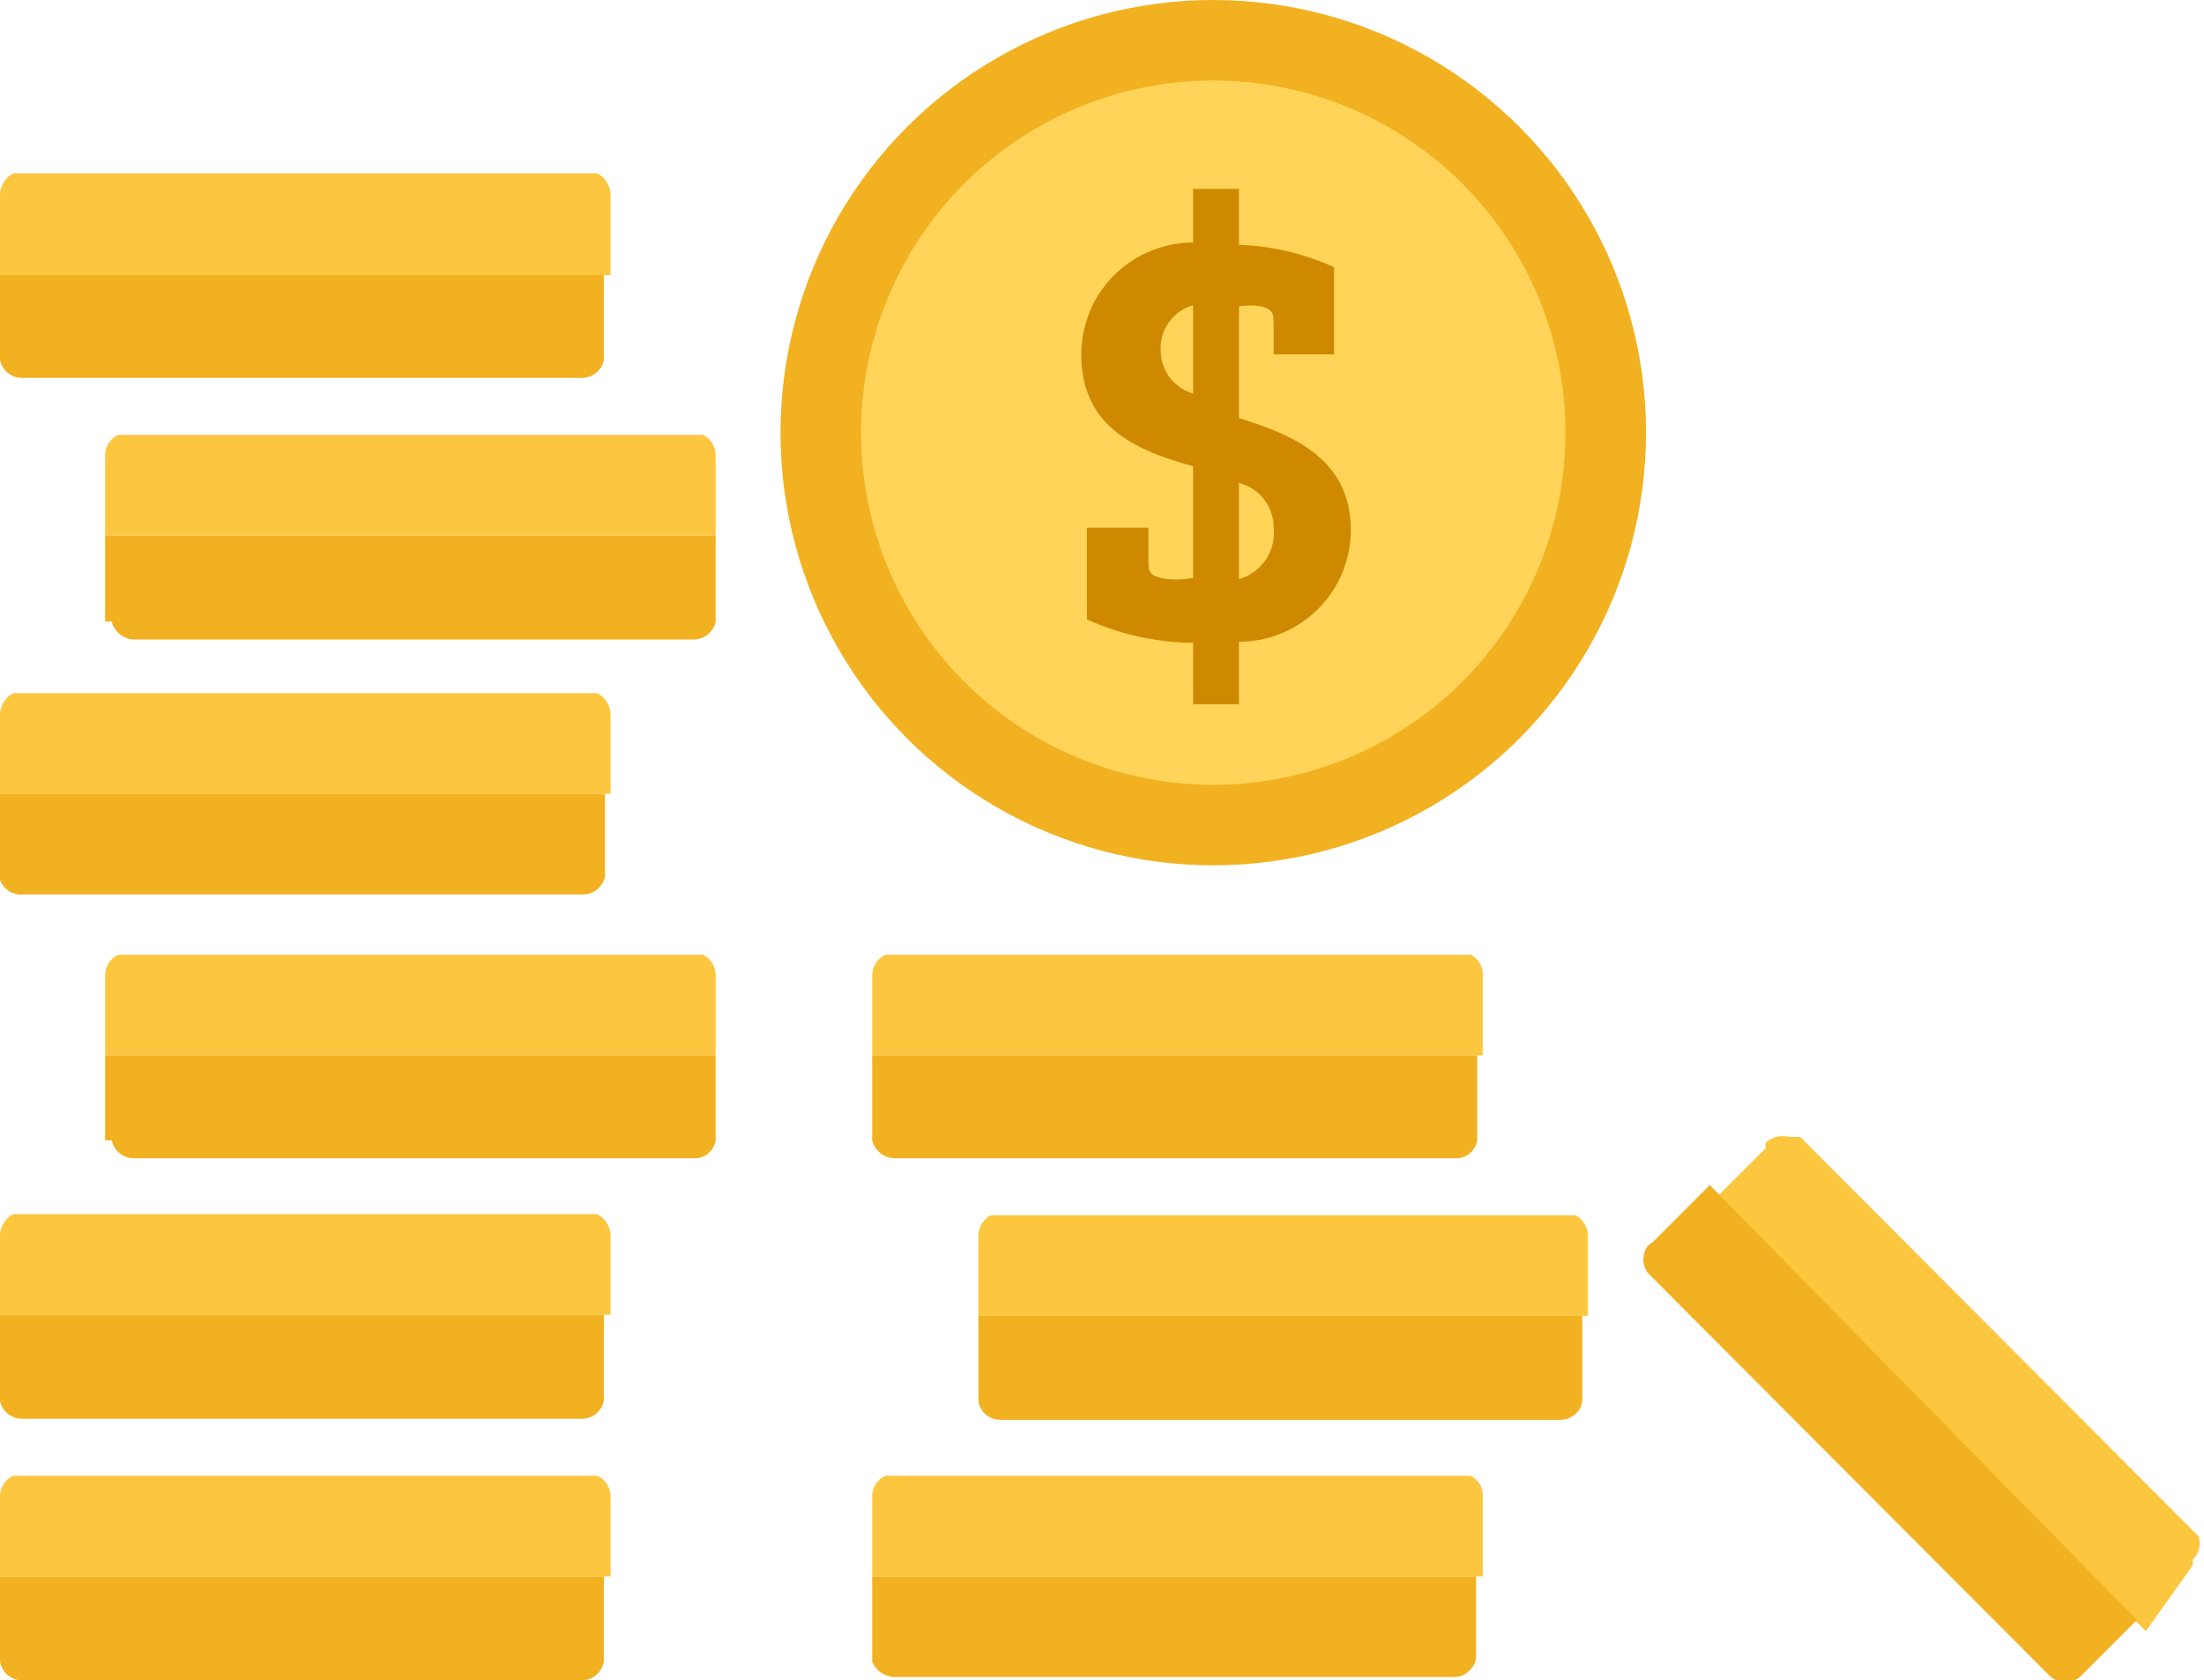
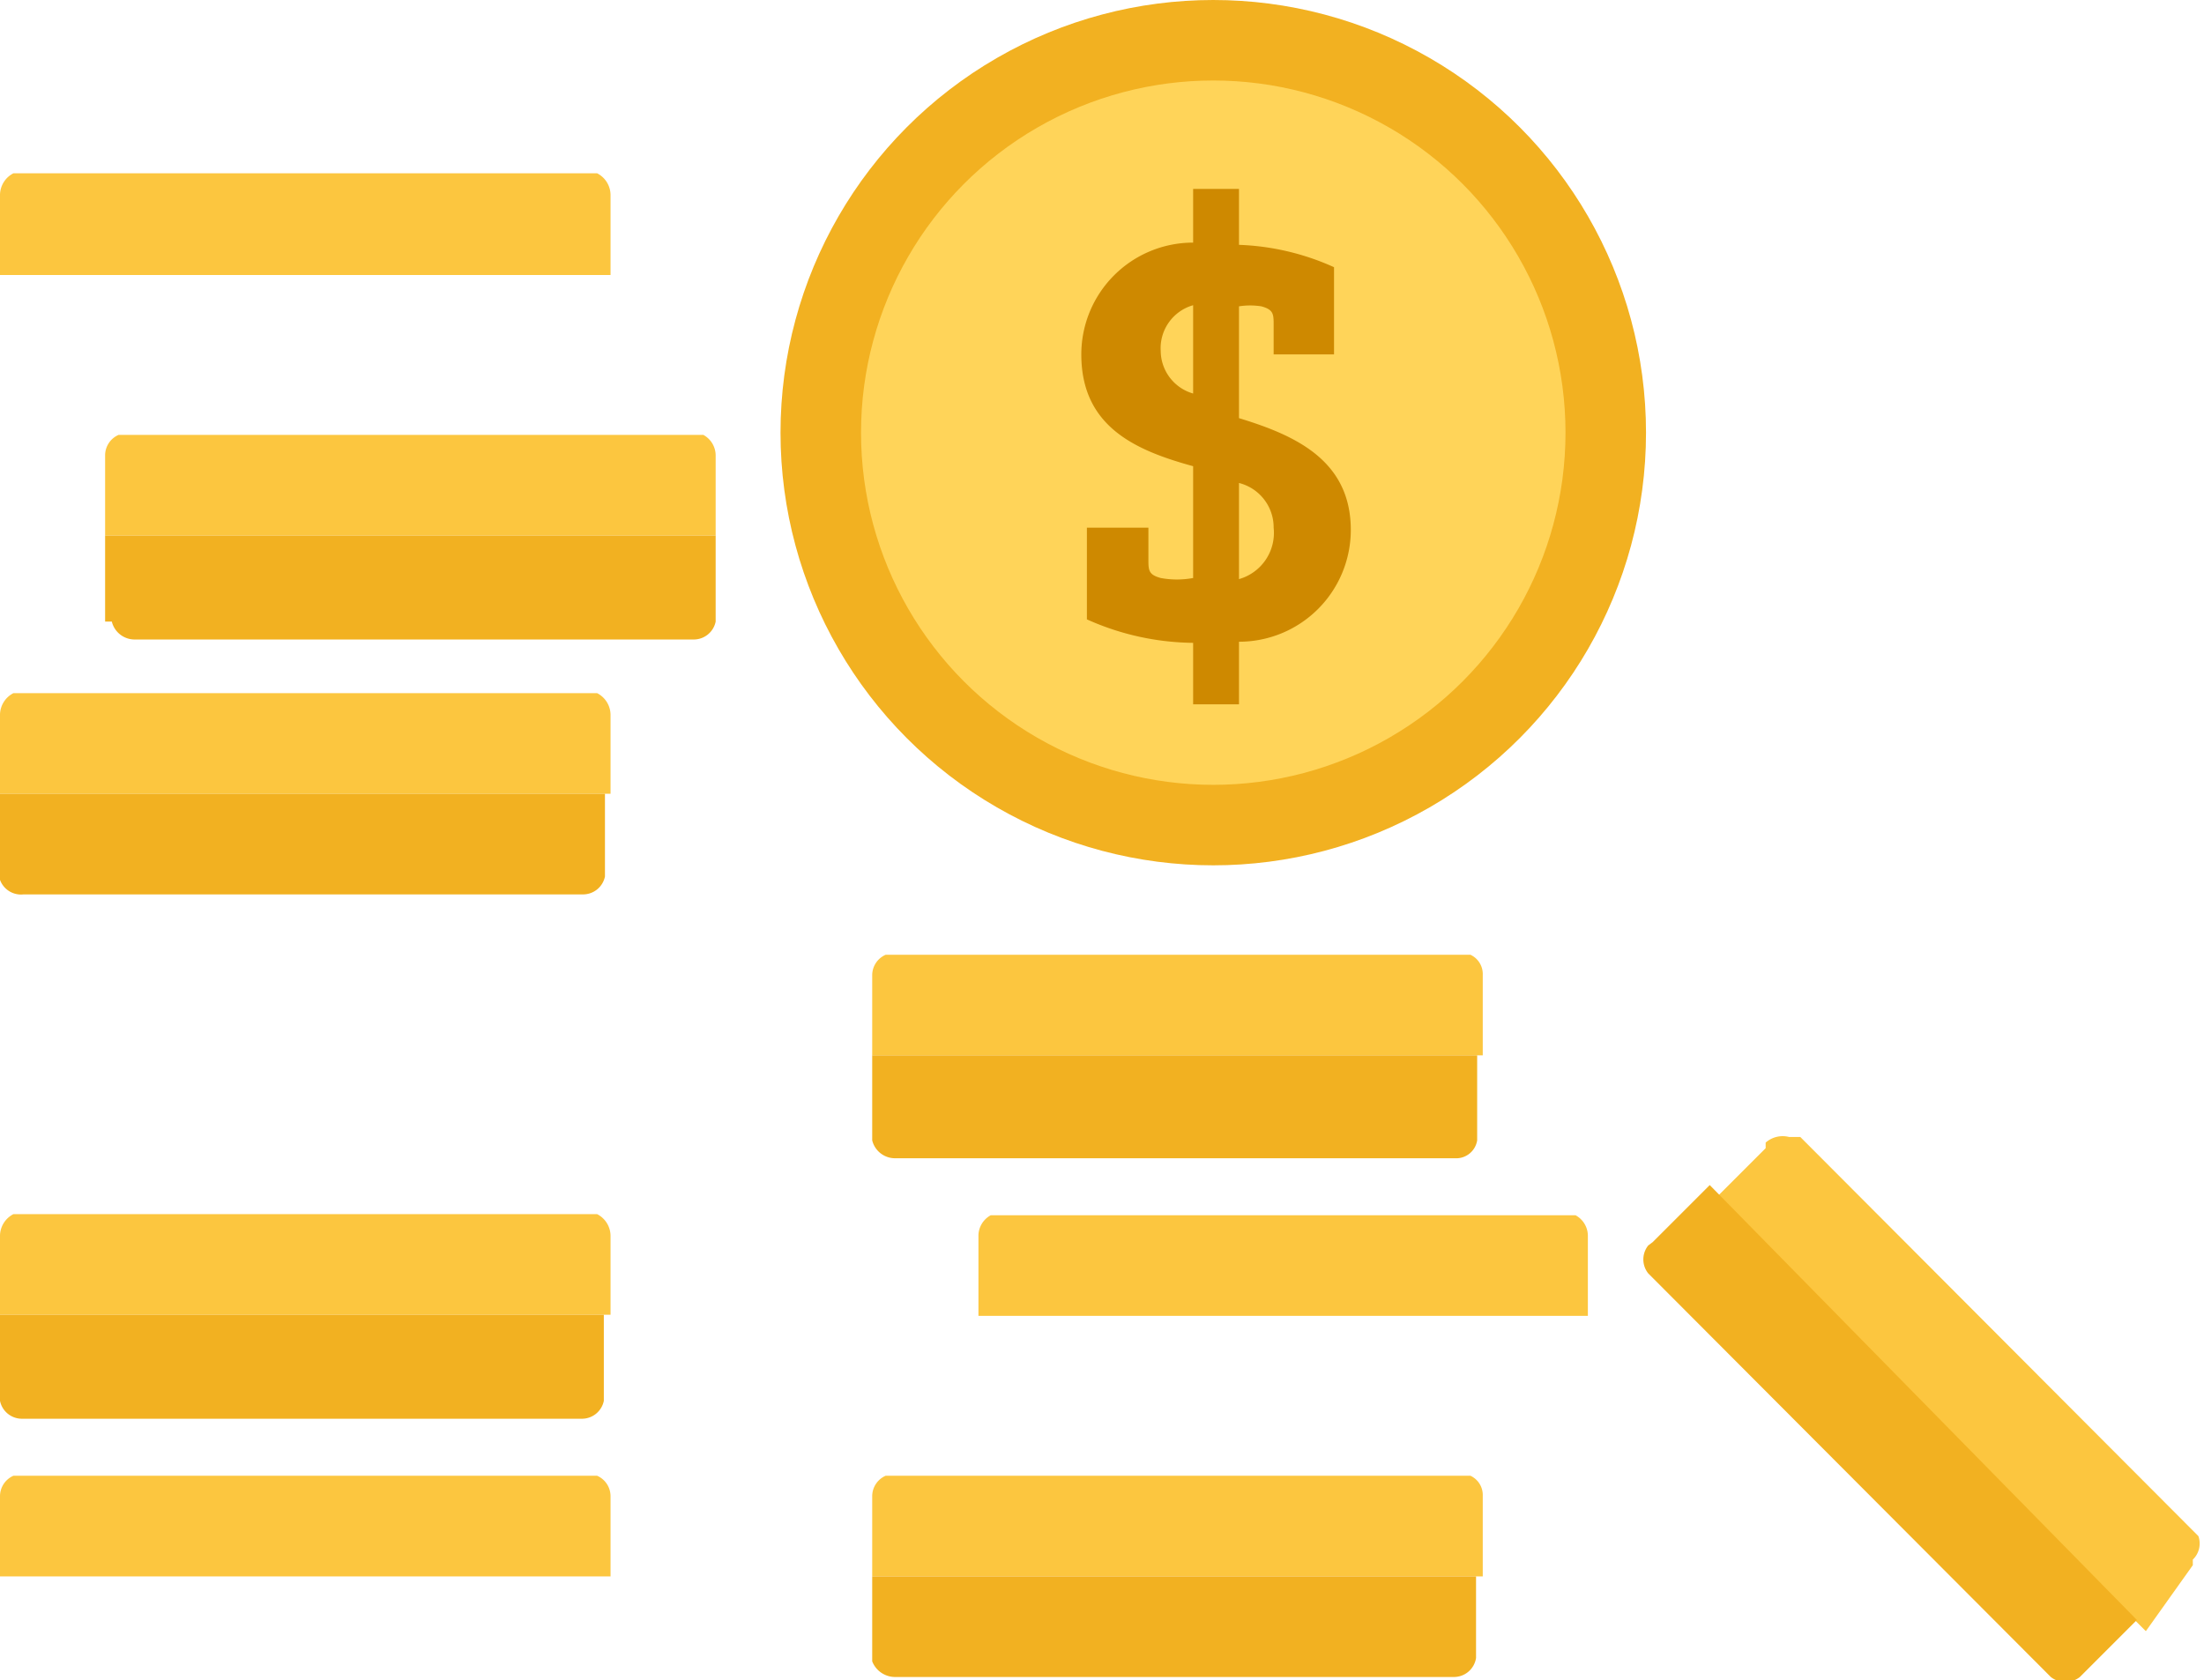
<svg xmlns="http://www.w3.org/2000/svg" viewBox="0 0 19.71 15.03">
  <defs>
    <style>.cls-1{fill:#fcc63f;}.cls-2{fill:#f2b121;}.cls-3{fill:#ffd459;}.cls-4{fill:#ce8900;}</style>
  </defs>
  <g id="Layer_2" data-name="Layer 2">
    <g id="Layer_1-2" data-name="Layer 1">
      <path class="cls-1" d="M19.61,14l0-.05a.2.2,0,0,0,.05-.21h0l0,0,0,0h0l-3.56-3.57h0l0,0H16a.23.23,0,0,0-.21.05l0,.05-.46.46,3.86,3.86Z" />
      <path class="cls-2" d="M14.74,11.14h0a.2.2,0,0,0,0,.25L18.34,15a.21.21,0,0,0,.26,0h0l0,0,.51-.51L15.29,10.6l-.51.51Z" />
      <path class="cls-1" d="M5.46,13.45v-.07a.2.2,0,0,0-.12-.18H.12a.2.2,0,0,0-.12.18v.72H5.46Z" />
-       <path class="cls-2" d="M0,14.86H0a.2.2,0,0,0,.2.17h5a.2.2,0,0,0,.2-.17h0V14.1H0v.76Z" />
      <path class="cls-1" d="M5.46,11.12v-.07a.22.22,0,0,0-.12-.19H.12a.22.22,0,0,0-.12.19v.71H5.46Z" />
-       <path class="cls-2" d="M0,12.53H0a.2.2,0,0,0,.2.16h5a.2.2,0,0,0,.2-.16h0v-.77H0v.77Z" />
-       <path class="cls-1" d="M6.4,8.79V8.72a.21.21,0,0,0-.11-.18H1.06a.2.2,0,0,0-.12.18v.72H6.4Z" />
-       <path class="cls-2" d="M.94,10.2H1a.2.2,0,0,0,.2.16h5a.19.19,0,0,0,.2-.16h0V9.44H.94v.76Z" />
+       <path class="cls-2" d="M0,12.53a.2.2,0,0,0,.2.16h5a.2.2,0,0,0,.2-.16h0v-.77H0v.77Z" />
      <path class="cls-1" d="M5.46,6.46V6.39a.22.22,0,0,0-.12-.19H.12A.22.22,0,0,0,0,6.39V7.1H5.46Z" />
      <path class="cls-2" d="M0,7.87H0A.2.2,0,0,0,.21,8h5a.2.2,0,0,0,.2-.16h0V7.1H0v.77Z" />
      <path class="cls-1" d="M6.4,4.14V4.07a.21.21,0,0,0-.11-.18H1.06a.2.2,0,0,0-.12.18v.72H6.4Z" />
      <path class="cls-2" d="M.94,5.56H1a.21.21,0,0,0,.2.16h5a.2.2,0,0,0,.2-.16h0V4.79H.94v.77Z" />
      <path class="cls-1" d="M5.46,1.81V1.74a.22.22,0,0,0-.12-.19H.12A.22.22,0,0,0,0,1.74v.72H5.46Z" />
-       <path class="cls-2" d="M0,3.22H0a.2.2,0,0,0,.2.16h5a.2.2,0,0,0,.2-.16h0V2.46H0v.76Z" />
      <path class="cls-1" d="M13.26,13.45v-.07a.19.19,0,0,0-.11-.18H7.92a.2.2,0,0,0-.12.18v.72h5.46Z" />
      <path class="cls-2" d="M7.8,14.86h0A.22.22,0,0,0,8,15h5a.2.2,0,0,0,.2-.17h0V14.1H7.8v.76Z" />
      <path class="cls-1" d="M14.2,11.12v-.06a.21.21,0,0,0-.11-.19H8.86a.21.21,0,0,0-.11.19v.71H14.2Z" />
-       <path class="cls-2" d="M8.75,12.54h0a.2.2,0,0,0,.2.16h5a.2.2,0,0,0,.2-.16h0v-.77H8.75v.77Z" />
      <path class="cls-1" d="M13.26,8.79V8.72a.19.19,0,0,0-.11-.18H7.92a.2.2,0,0,0-.12.18v.72h5.46Z" />
      <path class="cls-2" d="M7.8,10.2h0a.21.21,0,0,0,.21.16h5a.19.19,0,0,0,.2-.16h0V9.44H7.8v.76Z" />
      <circle class="cls-2" cx="10.85" cy="3.87" r="3.87" />
      <circle class="cls-3" cx="10.85" cy="3.87" r="3.15" />
      <path class="cls-4" d="M10.67,5.75a2.37,2.37,0,0,1-.95-.21V4.72l.55,0V5c0,.1,0,.14.11.17a.79.79,0,0,0,.29,0v-1c-.51-.14-1-.35-1-1a1,1,0,0,1,1-1V1.69h.41v.5a2.25,2.25,0,0,1,.85.2v.78l-.54,0V2.91c0-.1,0-.14-.11-.17a.65.65,0,0,0-.2,0v1h0c.49.15,1,.37,1,1a1,1,0,0,1-1,1V6.3h-.41Zm0-2.23V2.73a.4.4,0,0,0-.29.41A.4.4,0,0,0,10.67,3.52Zm.41.8v.86a.43.43,0,0,0,.31-.46A.41.41,0,0,0,11.08,4.32Z" />
    </g>
  </g>
</svg>